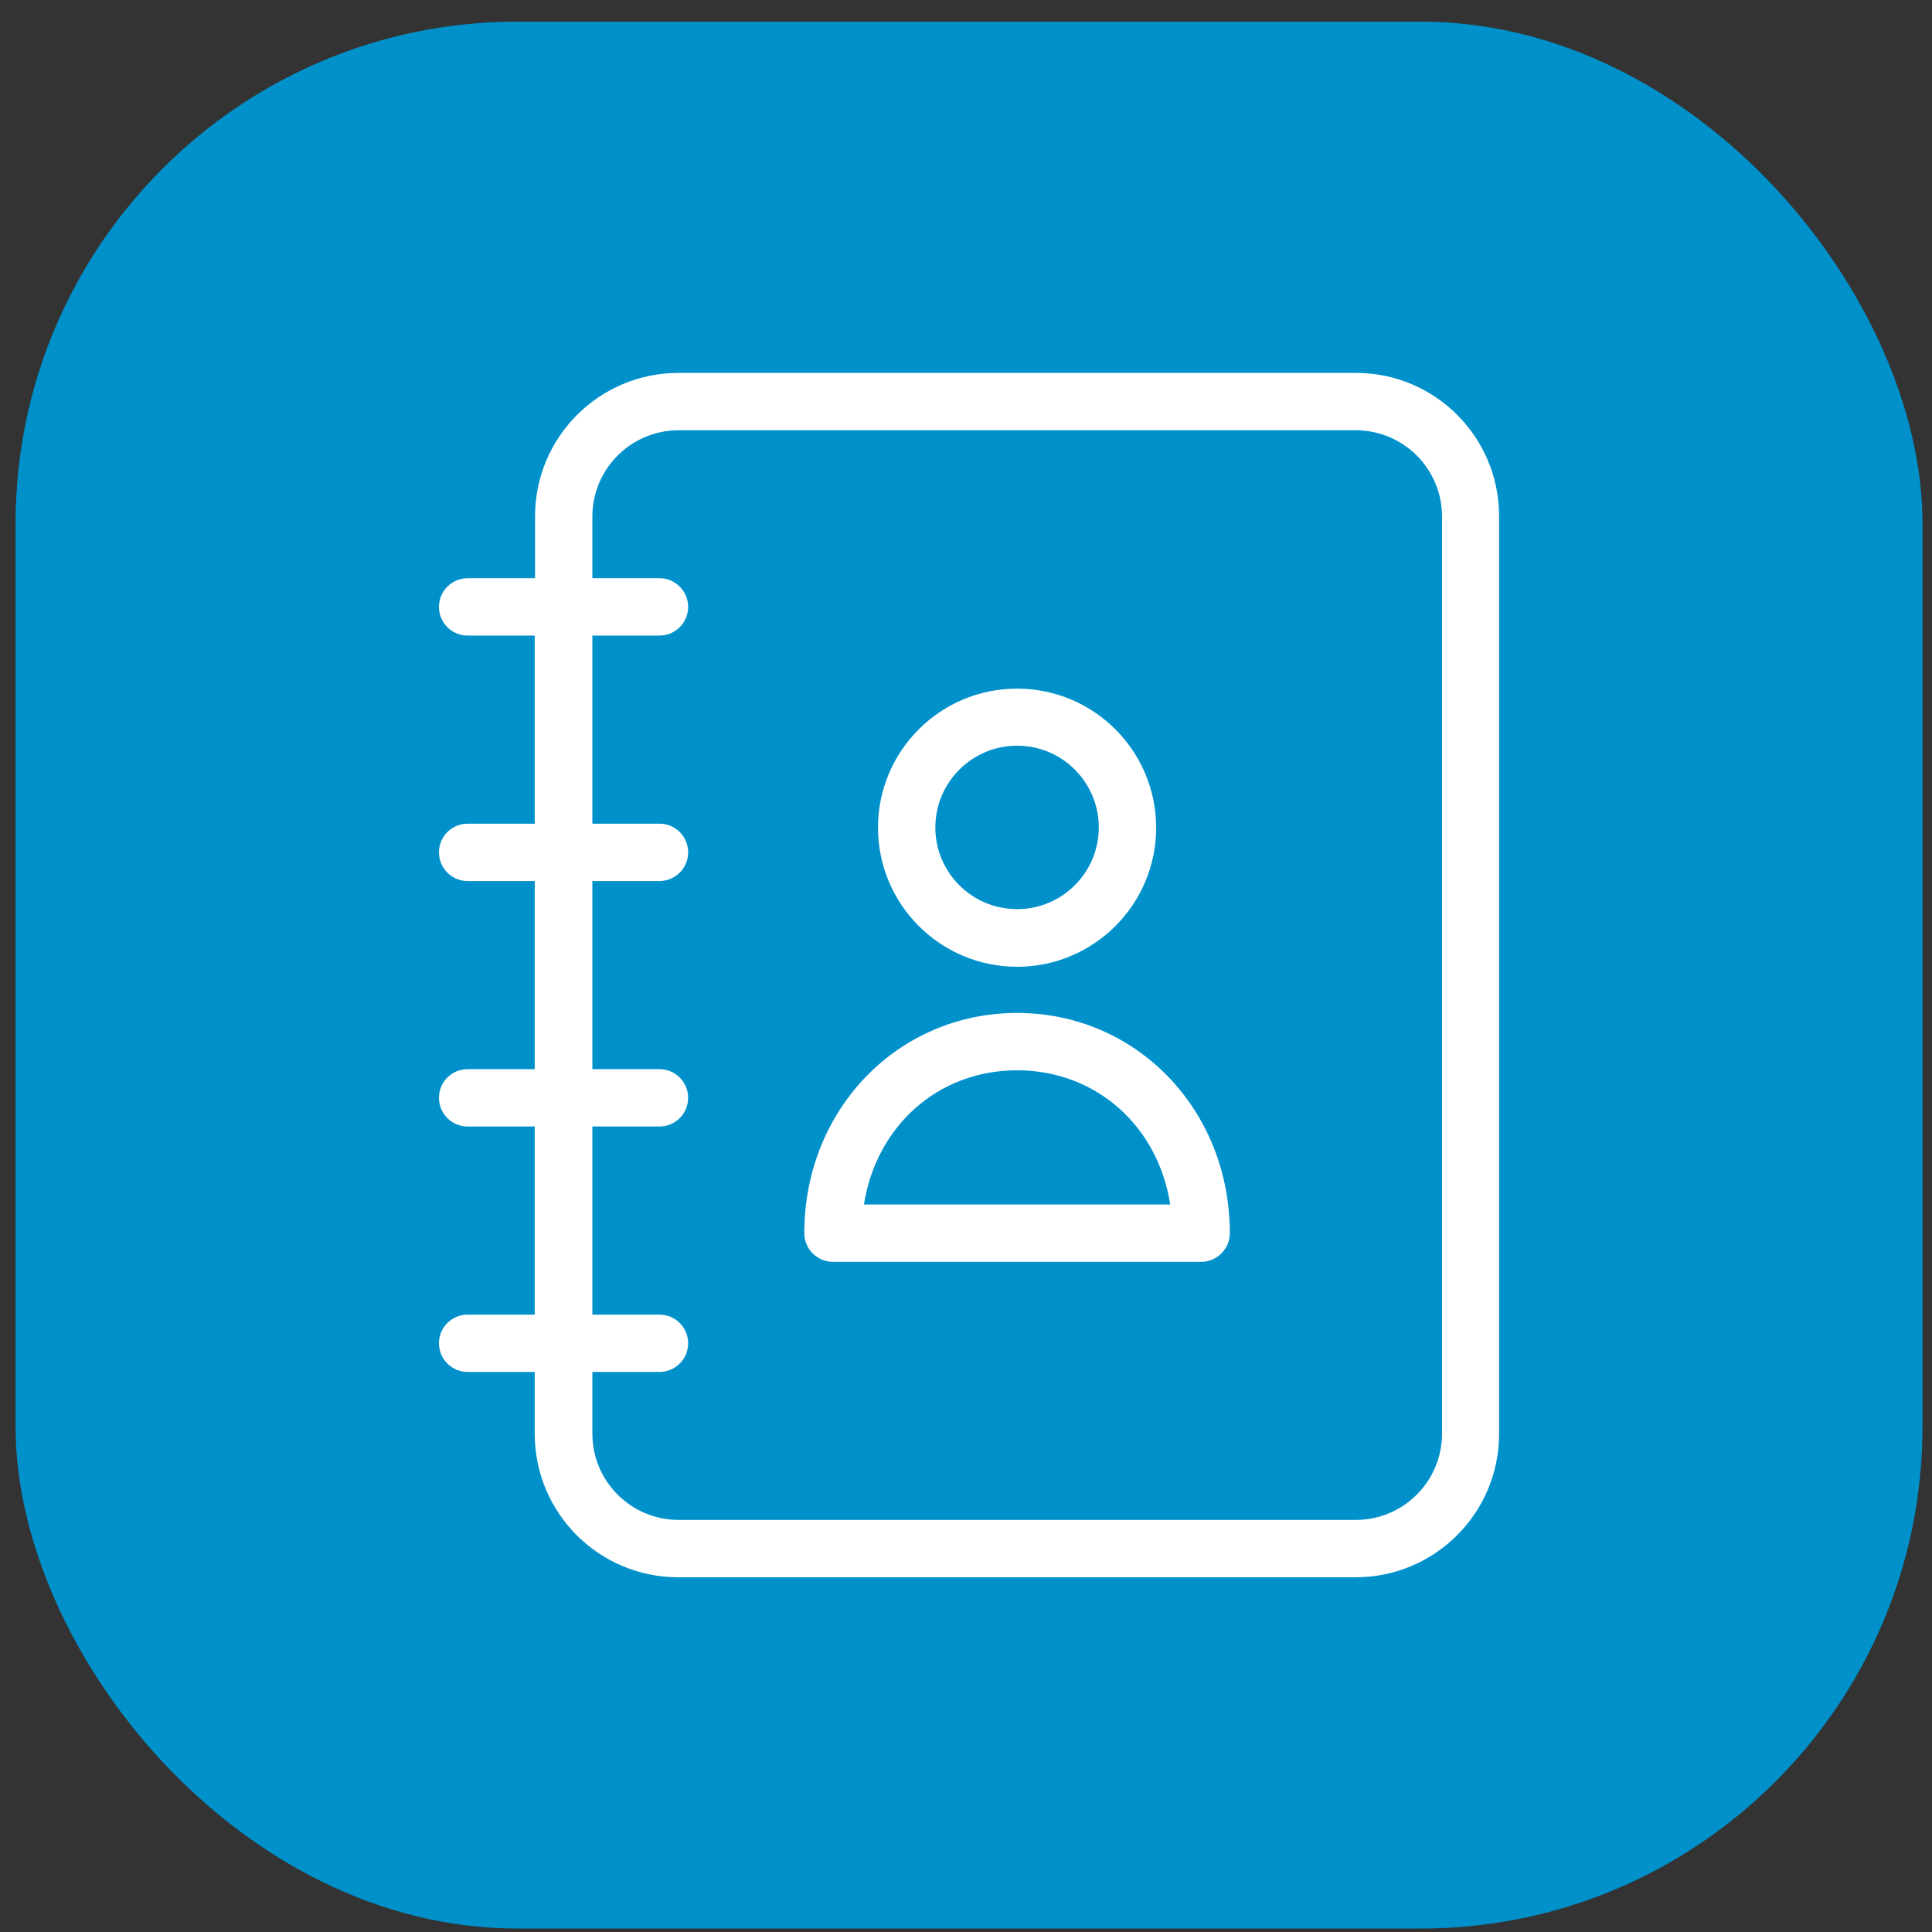
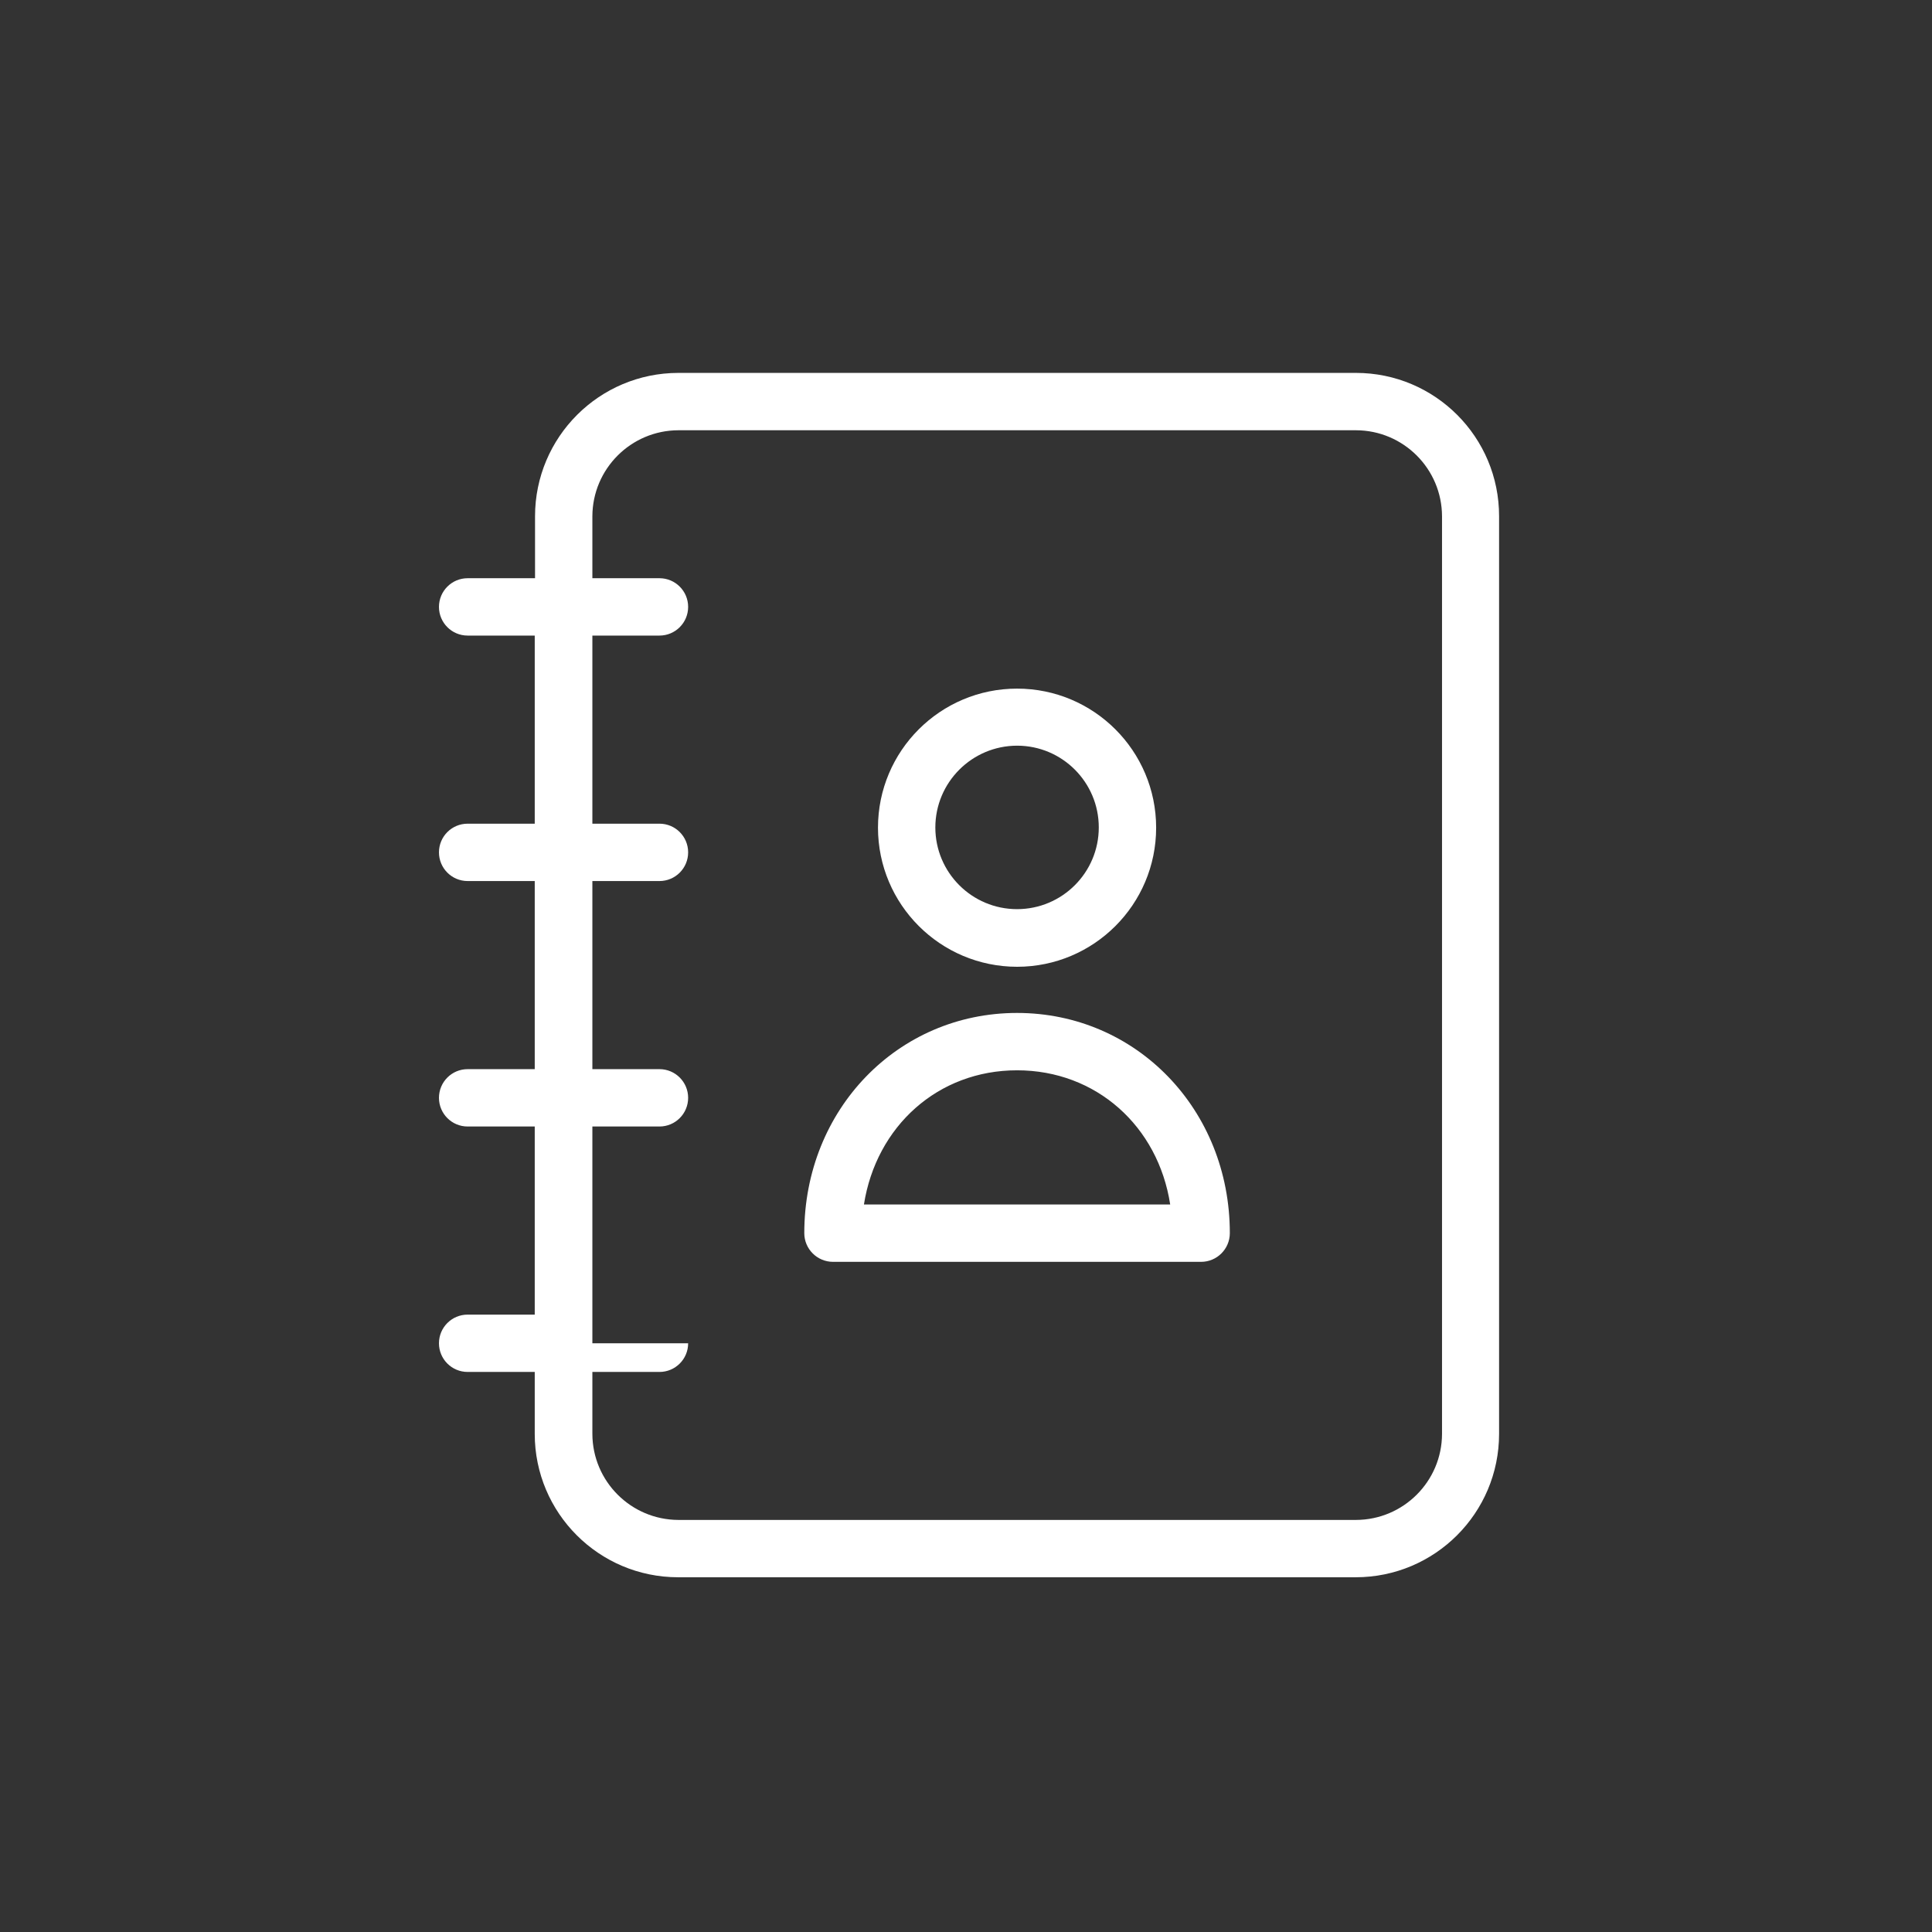
<svg xmlns="http://www.w3.org/2000/svg" width="77" height="77" viewBox="0 0 77 77" fill="none">
  <rect x="0" y="0" width="77" height="77" fill="#333333" stroke="none" />
-   <rect x="0.621" y="0.862" width="76" height="76" rx="20" fill="#0091CB" />
-   <path fill-rule="evenodd" clip-rule="evenodd" d="M54.044 14.862H27.038C23.883 14.864 21.325 17.421 21.324 20.577V23.045H18.638C18.006 23.045 17.495 23.557 17.495 24.188C17.495 24.819 18.006 25.331 18.638 25.331H21.312V32.828H18.638C18.006 32.828 17.495 33.339 17.495 33.971C17.495 34.602 18.006 35.114 18.638 35.114H21.312V42.611H18.638C18.006 42.611 17.495 43.123 17.495 43.754C17.495 44.385 18.006 44.897 18.638 44.897H21.312V52.394H18.638C18.006 52.394 17.495 52.906 17.495 53.537C17.495 54.168 18.006 54.679 18.638 54.679H21.312V57.148C21.313 60.303 23.871 62.861 27.026 62.862H54.032C57.187 62.861 59.745 60.303 59.746 57.148V20.577C59.751 17.423 57.197 14.864 54.044 14.862ZM57.472 57.148C57.467 59.039 55.935 60.571 54.044 60.577H27.038C25.147 60.571 23.615 59.039 23.609 57.148V54.679H26.283C26.915 54.679 27.426 54.168 27.426 53.537C27.426 52.906 26.915 52.394 26.283 52.394H23.609V44.897H26.283C26.915 44.897 27.426 44.385 27.426 43.754C27.426 43.123 26.915 42.611 26.283 42.611H23.609V35.114H26.283C26.915 35.114 27.426 34.602 27.426 33.971C27.426 33.339 26.915 32.828 26.283 32.828H23.609V25.331H26.283C26.915 25.331 27.426 24.819 27.426 24.188C27.426 23.557 26.915 23.045 26.283 23.045H23.609V20.577C23.615 18.686 25.147 17.153 27.038 17.148H54.044C55.935 17.153 57.467 18.686 57.472 20.577V57.148ZM40.535 38.531C43.596 38.531 46.078 36.049 46.078 32.988C46.078 29.927 43.596 27.445 40.535 27.445C37.474 27.445 34.992 29.927 34.992 32.988C34.995 36.048 37.475 38.528 40.535 38.531ZM40.535 29.719C42.334 29.719 43.792 31.178 43.792 32.977C43.792 34.775 42.334 36.234 40.535 36.234C38.736 36.234 37.278 34.775 37.278 32.977C37.281 31.179 38.737 29.723 40.535 29.719ZM32.055 49.148C32.055 44.222 35.781 40.371 40.535 40.371C45.289 40.371 49.015 44.222 49.015 49.148C49.013 49.778 48.503 50.289 47.872 50.291H33.198C32.567 50.289 32.056 49.778 32.055 49.148ZM40.535 42.657C37.381 42.657 34.924 44.885 34.432 48.005H46.638C46.158 44.885 43.689 42.657 40.535 42.657Z" fill="white" />
+   <path fill-rule="evenodd" clip-rule="evenodd" d="M54.044 14.862H27.038C23.883 14.864 21.325 17.421 21.324 20.577V23.045H18.638C18.006 23.045 17.495 23.557 17.495 24.188C17.495 24.819 18.006 25.331 18.638 25.331H21.312V32.828H18.638C18.006 32.828 17.495 33.339 17.495 33.971C17.495 34.602 18.006 35.114 18.638 35.114H21.312V42.611H18.638C18.006 42.611 17.495 43.123 17.495 43.754C17.495 44.385 18.006 44.897 18.638 44.897H21.312V52.394H18.638C18.006 52.394 17.495 52.906 17.495 53.537C17.495 54.168 18.006 54.679 18.638 54.679H21.312V57.148C21.313 60.303 23.871 62.861 27.026 62.862H54.032C57.187 62.861 59.745 60.303 59.746 57.148V20.577C59.751 17.423 57.197 14.864 54.044 14.862ZM57.472 57.148C57.467 59.039 55.935 60.571 54.044 60.577H27.038C25.147 60.571 23.615 59.039 23.609 57.148V54.679H26.283C26.915 54.679 27.426 54.168 27.426 53.537H23.609V44.897H26.283C26.915 44.897 27.426 44.385 27.426 43.754C27.426 43.123 26.915 42.611 26.283 42.611H23.609V35.114H26.283C26.915 35.114 27.426 34.602 27.426 33.971C27.426 33.339 26.915 32.828 26.283 32.828H23.609V25.331H26.283C26.915 25.331 27.426 24.819 27.426 24.188C27.426 23.557 26.915 23.045 26.283 23.045H23.609V20.577C23.615 18.686 25.147 17.153 27.038 17.148H54.044C55.935 17.153 57.467 18.686 57.472 20.577V57.148ZM40.535 38.531C43.596 38.531 46.078 36.049 46.078 32.988C46.078 29.927 43.596 27.445 40.535 27.445C37.474 27.445 34.992 29.927 34.992 32.988C34.995 36.048 37.475 38.528 40.535 38.531ZM40.535 29.719C42.334 29.719 43.792 31.178 43.792 32.977C43.792 34.775 42.334 36.234 40.535 36.234C38.736 36.234 37.278 34.775 37.278 32.977C37.281 31.179 38.737 29.723 40.535 29.719ZM32.055 49.148C32.055 44.222 35.781 40.371 40.535 40.371C45.289 40.371 49.015 44.222 49.015 49.148C49.013 49.778 48.503 50.289 47.872 50.291H33.198C32.567 50.289 32.056 49.778 32.055 49.148ZM40.535 42.657C37.381 42.657 34.924 44.885 34.432 48.005H46.638C46.158 44.885 43.689 42.657 40.535 42.657Z" fill="white" />
</svg>